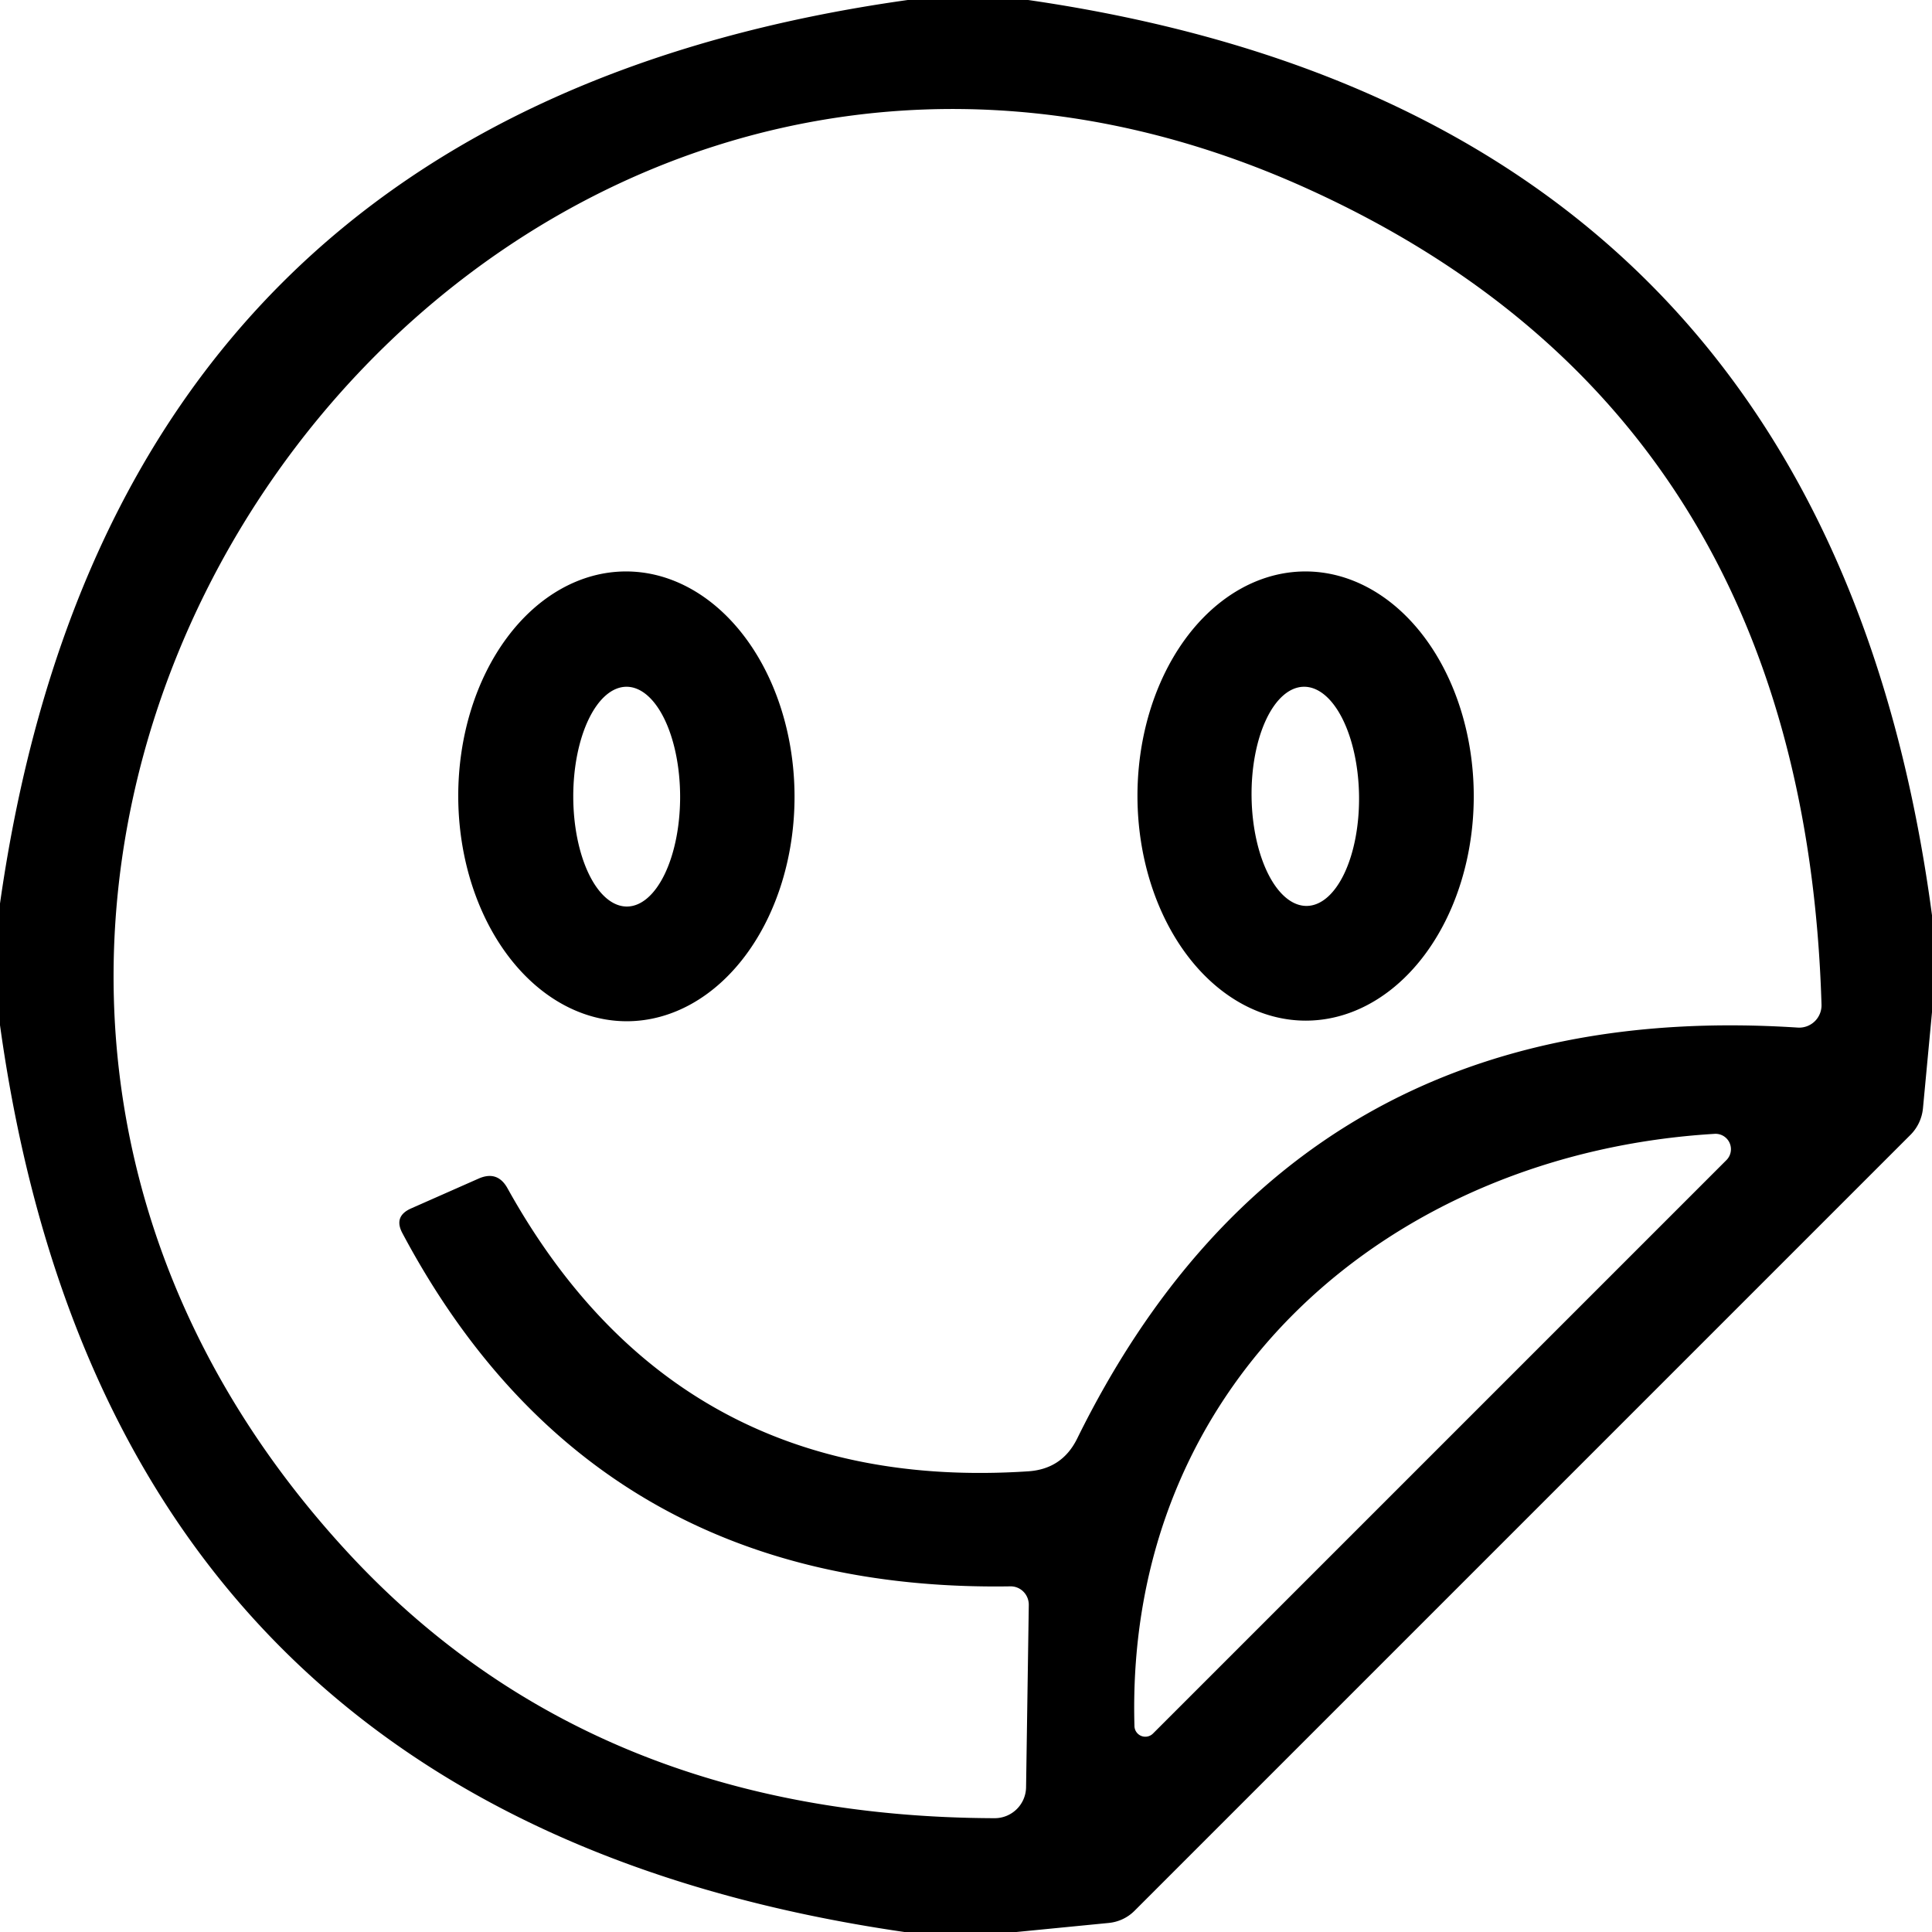
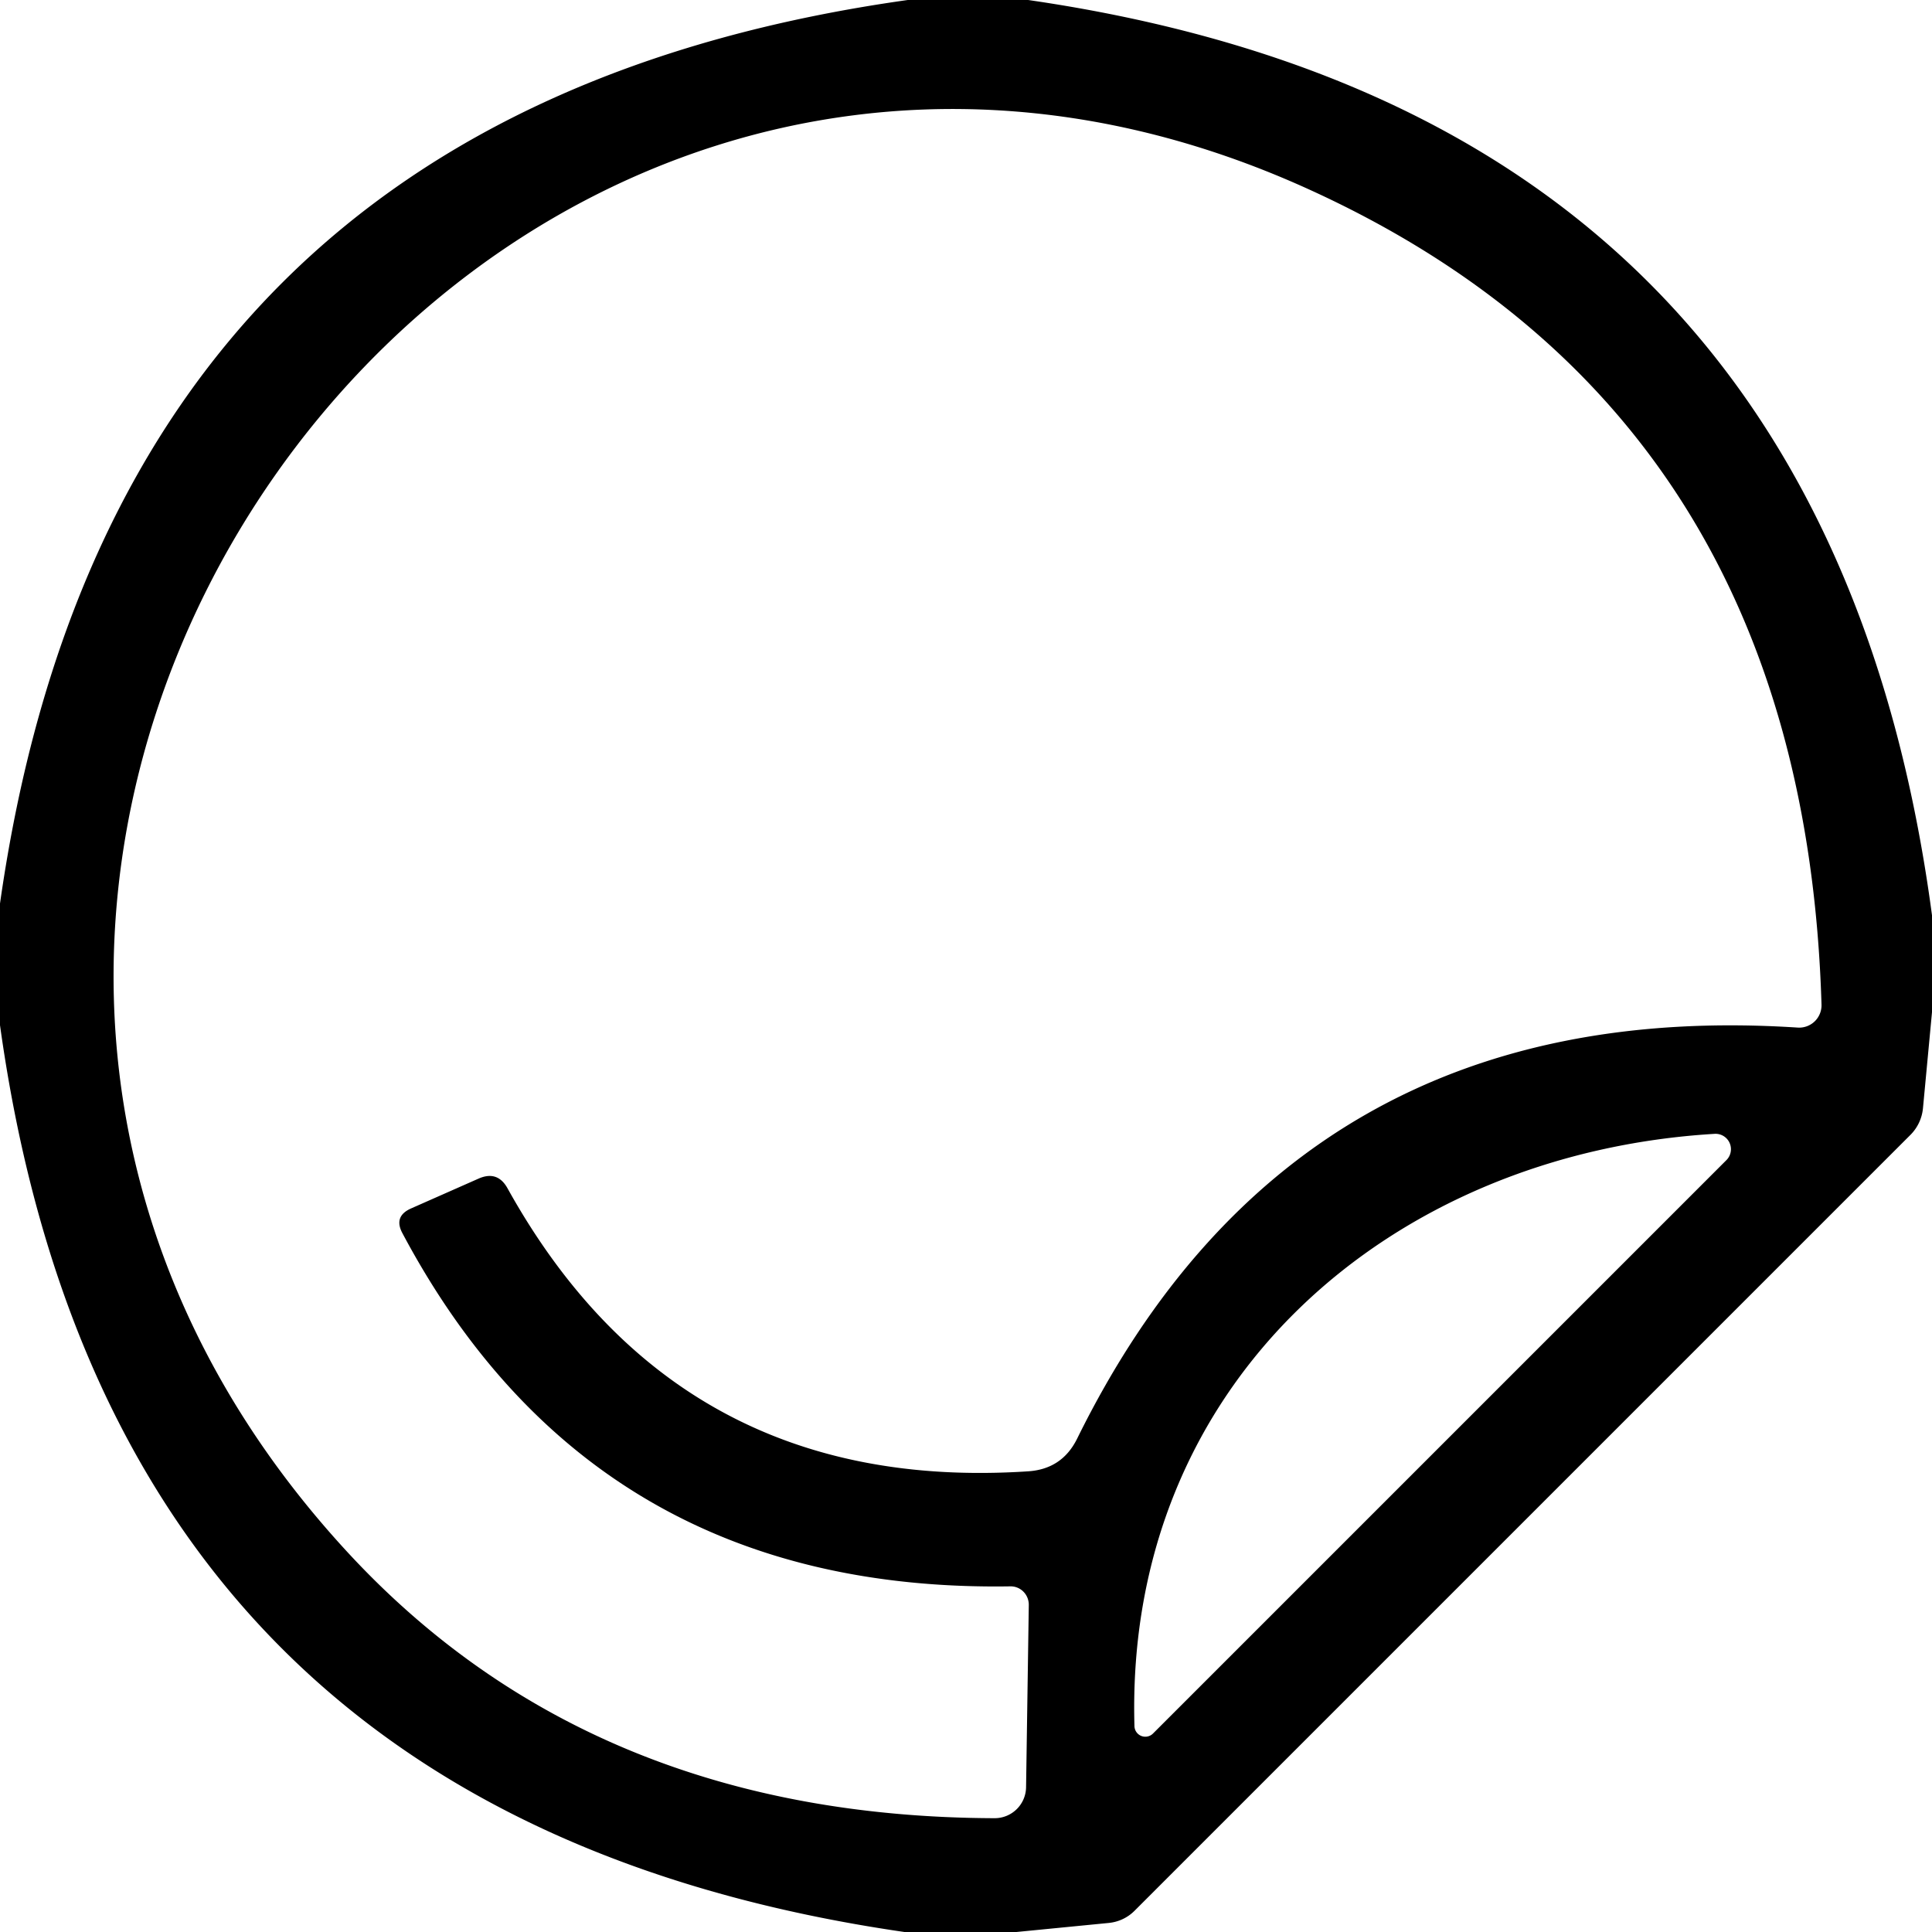
<svg xmlns="http://www.w3.org/2000/svg" version="1.1" viewBox="0.00 0.00 64.00 64.00">
  <path fill="#000000" d=" M 30.07 0.00 L 34.06 0.00 Q 60.47 3.83 64.00 30.32 L 64.00 33.53 L 63.70 36.72 A 1.44 1.44 0.0 0 1 63.30 37.58 L 37.58 63.30 A 1.41 1.38 19.1 0 1 36.73 63.70 L 33.67 64.00 L 29.96 64.00 Q 3.64 60.18 0.00 33.96 L 0.00 29.93 Q 3.73 3.70 30.07 0.00 Z M 16.81 39.36 Q 22.44 49.50 34.05 48.74 Q 35.18 48.67 35.68 47.66 Q 42.92 32.96 59.55 34.04 A 0.74 0.74 0.0 0 0 60.34 33.28 Q 59.75 13.65 43.22 6.21 C 15.52 -6.24 -9.39 28.87 11.56 51.47 Q 19.65 60.19 32.95 60.23 A 1.04 1.04 0.0 0 0 33.99 59.20 L 34.08 53.17 A 0.61 0.60 -90.0 0 0 33.47 52.55 Q 19.67 52.77 13.33 40.85 Q 13.03 40.29 13.62 40.03 L 15.86 39.04 Q 16.48 38.77 16.81 39.36 Z M 56.80 37.56 C 46.10 38.20 37.26 45.76 37.58 57.17 A 0.36 0.36 0.0 0 0 38.20 57.42 L 57.19 38.43 A 0.51 0.51 0.0 0 0 56.80 37.56 Z" />
-   <path fill="#000000" d=" M 20.776 33.83 A 7.45 5.57 89.8 0 1 15.18 26.399 A 7.45 5.57 89.8 0 1 20.724 18.93 A 7.45 5.57 89.8 0 1 26.32 26.361 A 7.45 5.57 89.8 0 1 20.776 33.83 Z M 20.766 30.03 A 3.64 1.77 89.9 0 0 22.53 26.387 A 3.64 1.77 89.9 0 0 20.754 22.75 A 3.64 1.77 89.9 0 0 18.99 26.393 A 3.64 1.77 89.9 0 0 20.766 30.03 Z" />
-   <path fill="#000000" d=" M 43.263 33.81 A 7.44 5.57 89.9 0 1 37.68 26.38 A 7.44 5.57 89.9 0 1 43.237 18.93 A 7.44 5.57 89.9 0 1 48.82 26.36 A 7.44 5.57 89.9 0 1 43.263 33.81 Z M 43.291 30.01 A 3.63 1.78 89.2 0 0 45.02 26.355 A 3.63 1.78 89.2 0 0 43.189 22.75 A 3.63 1.78 89.2 0 0 41.46 26.405 A 3.63 1.78 89.2 0 0 43.291 30.01 Z" />
</svg>